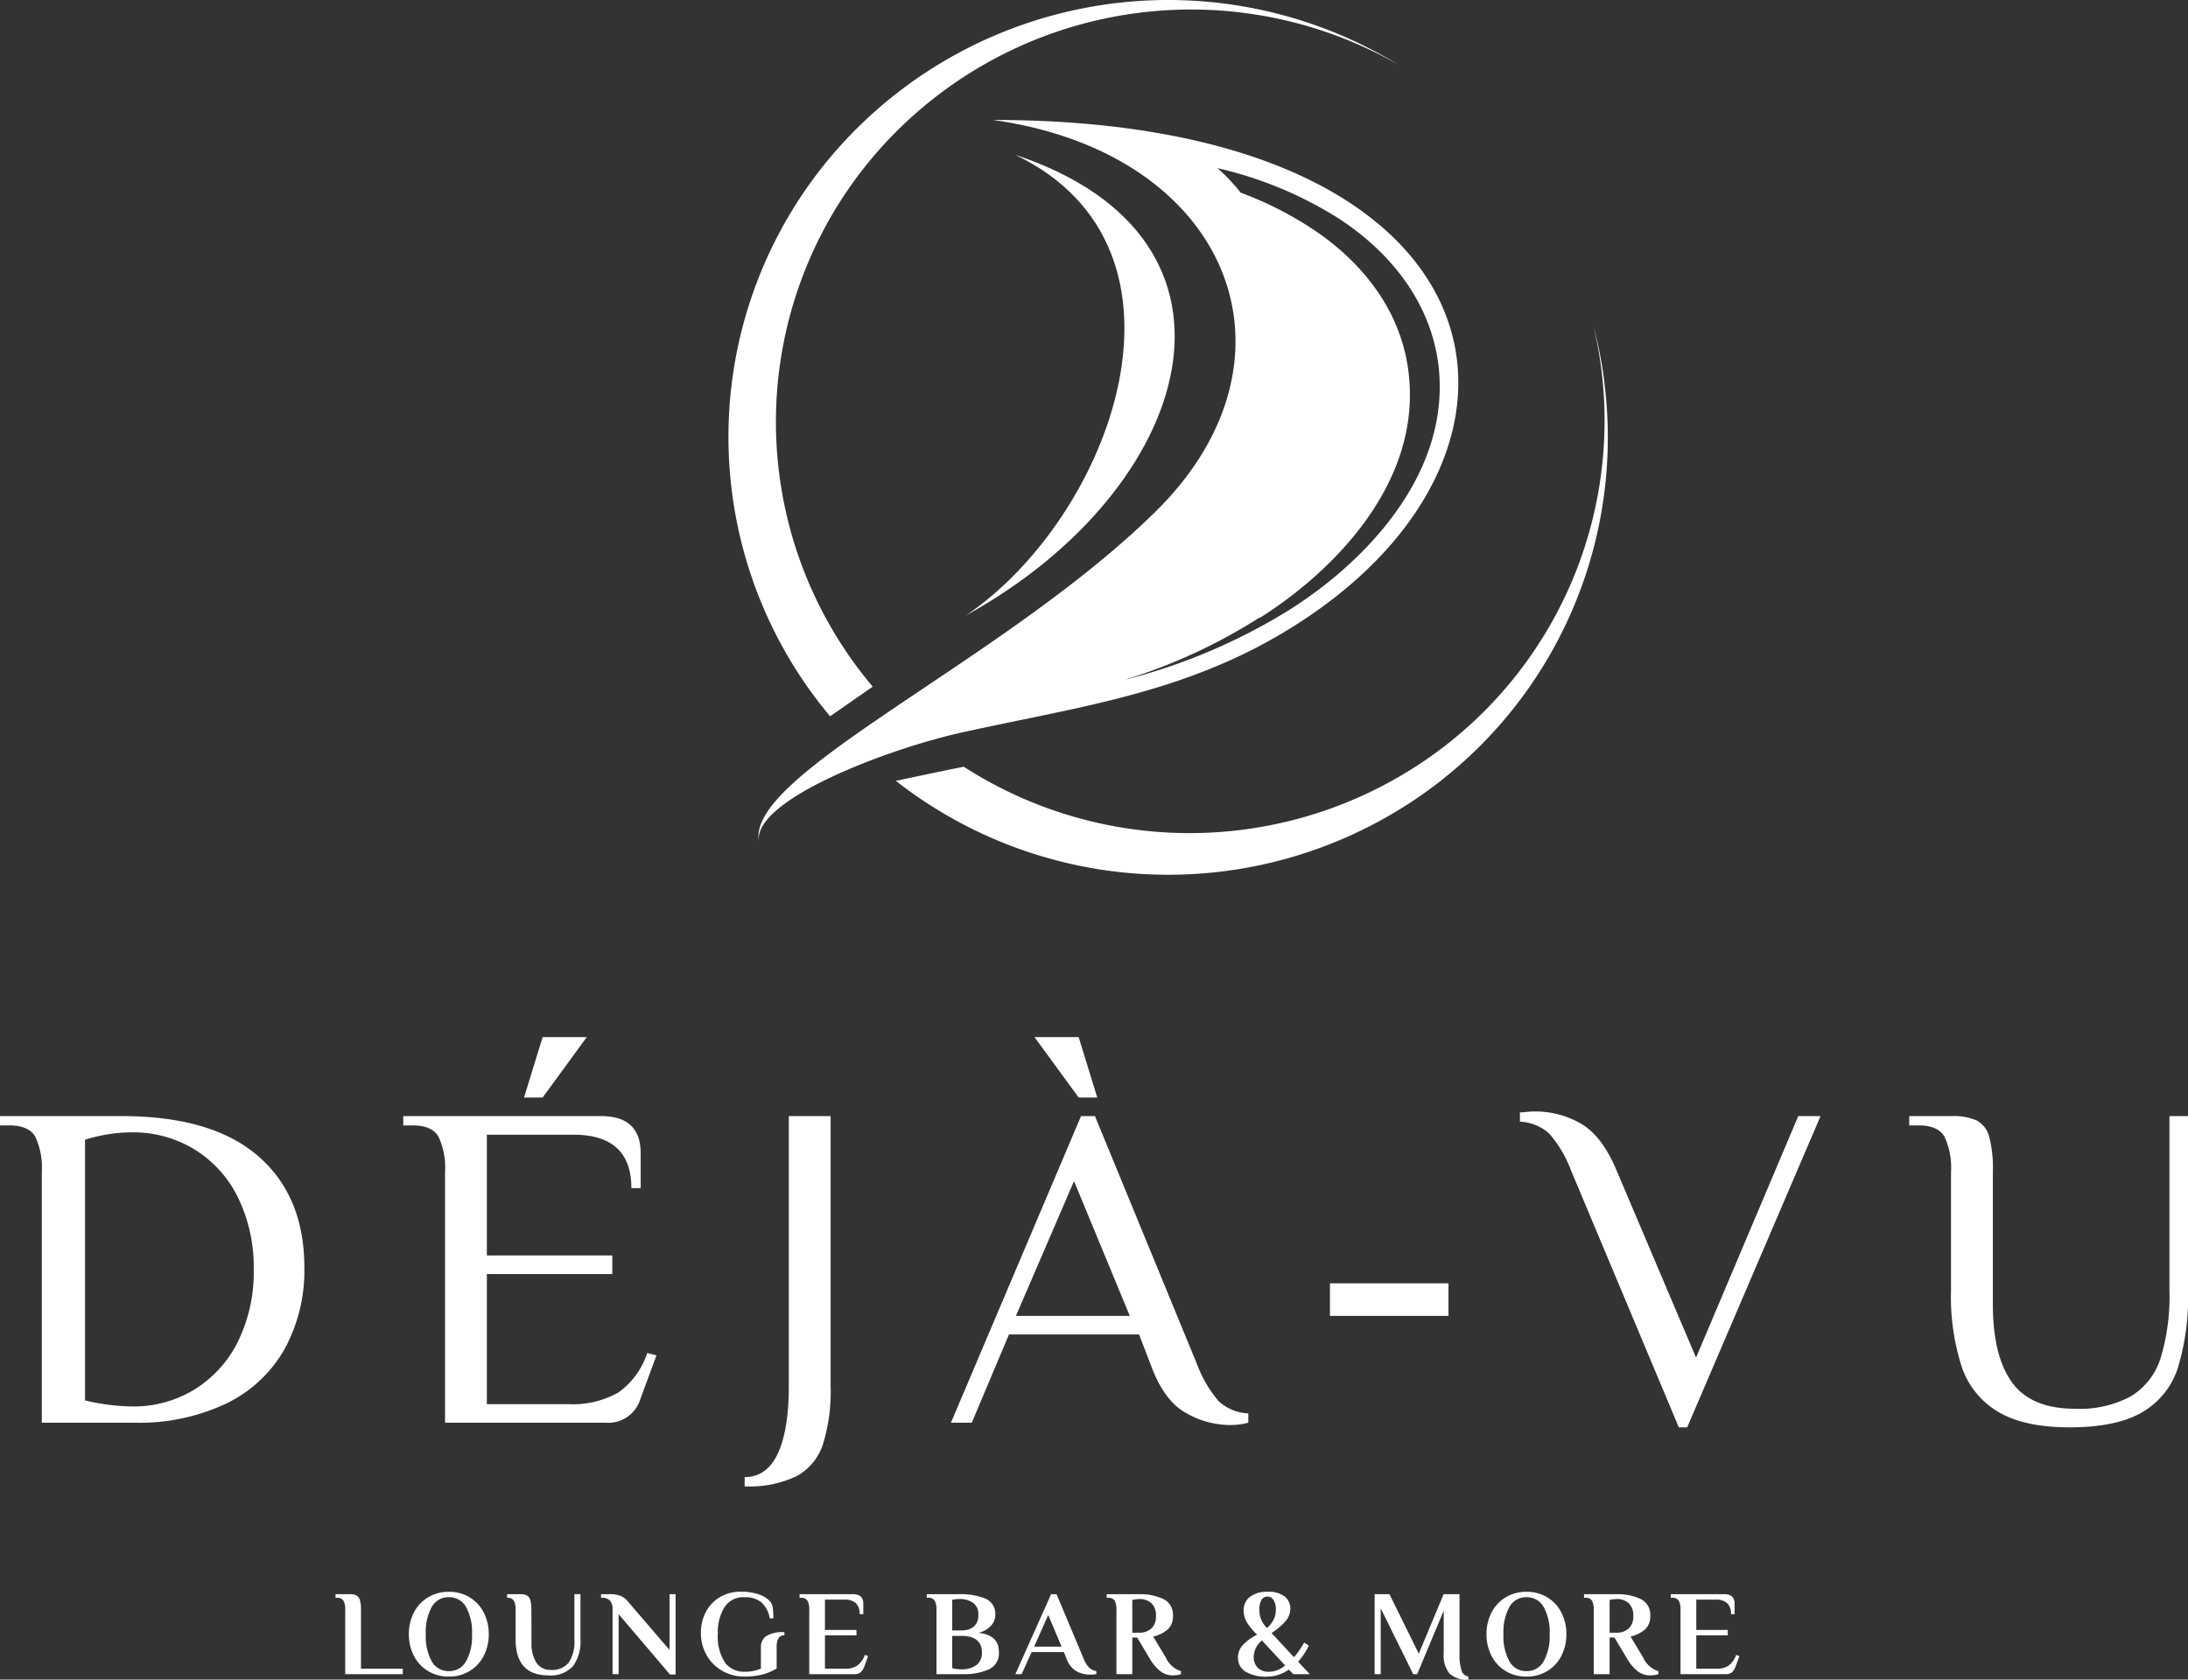
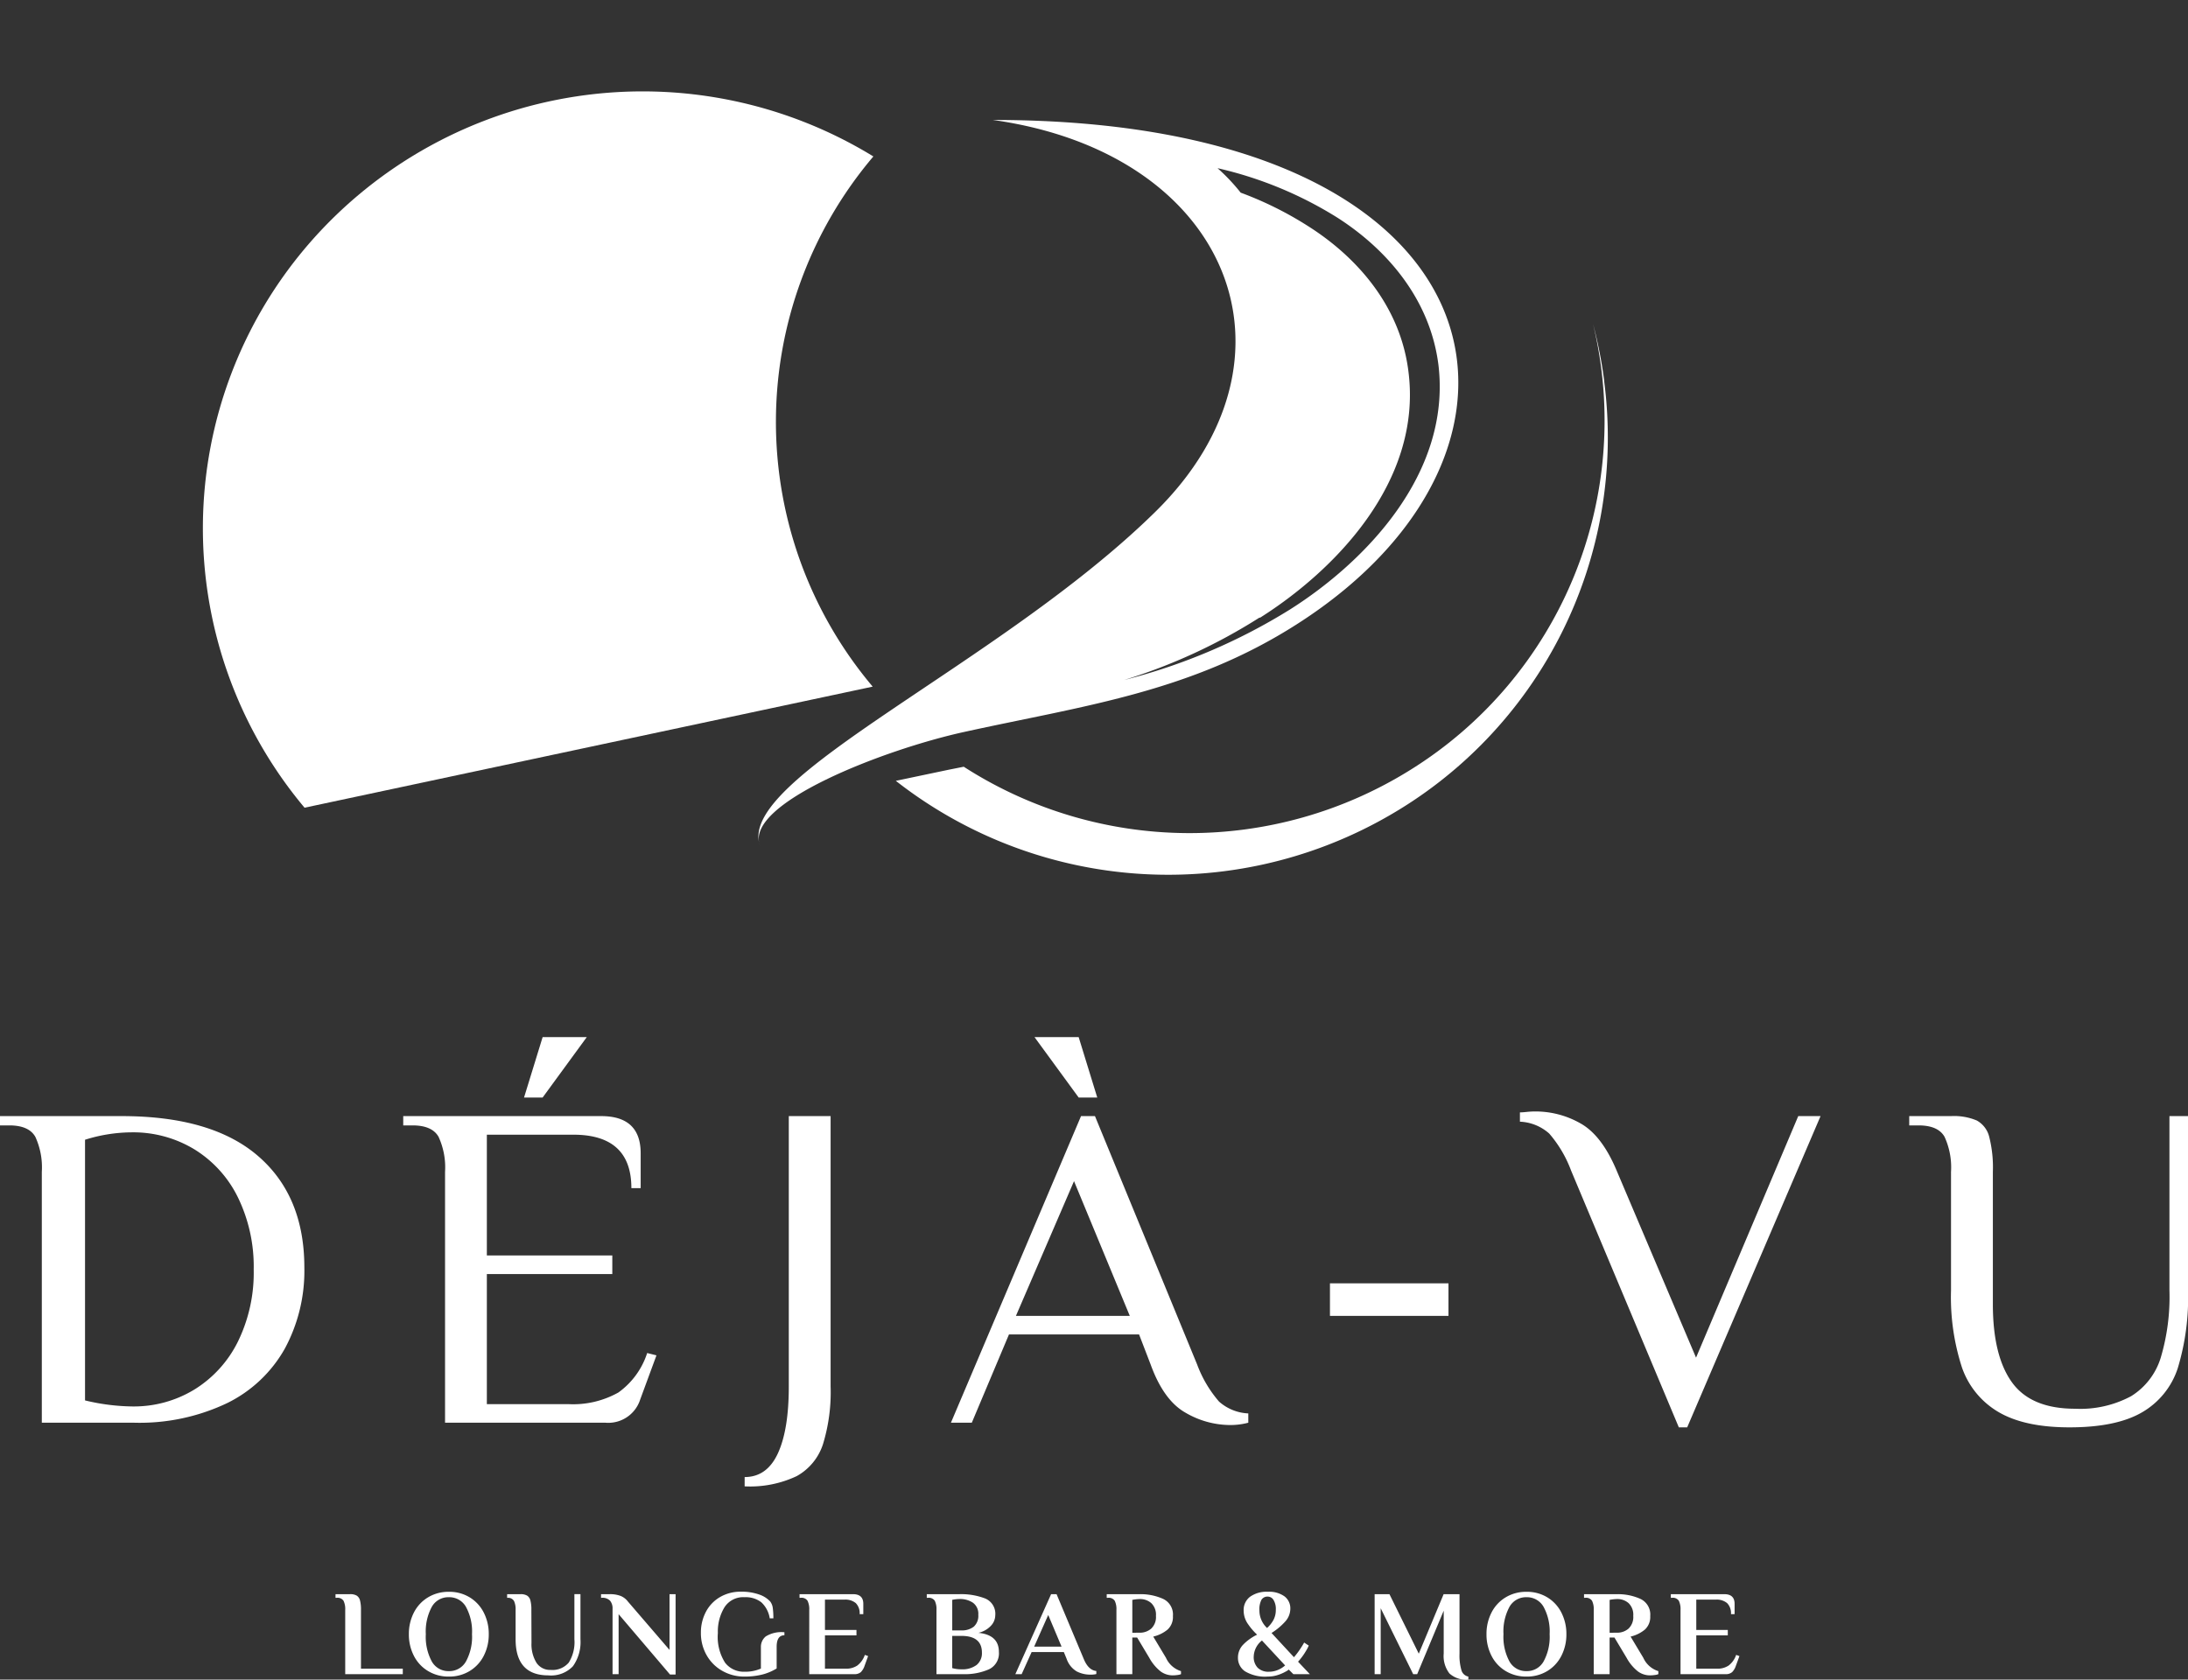
<svg xmlns="http://www.w3.org/2000/svg" width="324.913" height="249.475" viewBox="0 0 324.913 249.475">
  <rect x="0" y="0" width="324.913" height="249.475" fill="#333333" stroke="none" />
  <g id="Dejavu-logo-weiss" transform="translate(-8347.105 -4.827)">
    <path id="Pfad_1672" data-name="Pfad 1672" d="M1.71-9.54A2.83,2.83,0,0,0,1.458-10.9,1.06,1.06,0,0,0,.45-11.34H.27v-.54H2.43a1.865,1.865,0,0,1,.99.216,1.191,1.191,0,0,1,.486.711A5.332,5.332,0,0,1,4.05-9.54V-.81h6.21V0H1.71ZM17.1.36a5.848,5.848,0,0,1-3.1-.828,5.583,5.583,0,0,1-2.1-2.268,6.921,6.921,0,0,1-.738-3.2,6.921,6.921,0,0,1,.738-3.2,5.583,5.583,0,0,1,2.1-2.268,5.848,5.848,0,0,1,3.1-.828,5.8,5.8,0,0,1,3.1.828,5.6,5.6,0,0,1,2.088,2.268,6.921,6.921,0,0,1,.738,3.2,6.921,6.921,0,0,1-.738,3.2A5.6,5.6,0,0,1,20.194-.468,5.8,5.8,0,0,1,17.1.36Zm0-.81a2.839,2.839,0,0,0,2.538-1.431,7.638,7.638,0,0,0,.9-4.059,7.638,7.638,0,0,0-.9-4.059A2.839,2.839,0,0,0,17.1-11.43,2.818,2.818,0,0,0,14.569-10a7.7,7.7,0,0,0-.891,4.059,7.7,7.7,0,0,0,.891,4.059A2.818,2.818,0,0,0,17.1-.45ZM31.873.18q-4.86,0-4.86-5.364V-9.54a2.964,2.964,0,0,0-.225-1.3.985.985,0,0,0-.873-.5h-.162v-.54h1.98a1.865,1.865,0,0,1,.99.216,1.191,1.191,0,0,1,.486.711,5.332,5.332,0,0,1,.144,1.413l.018,4.9a5.244,5.244,0,0,0,.747,2.961A2.412,2.412,0,0,0,32.233-.63a3.159,3.159,0,0,0,2.673-1.089,5.715,5.715,0,0,0,.837-3.465v-6.7h.9v6.7a6.189,6.189,0,0,1-1.116,4.005A4.469,4.469,0,0,1,31.873.18ZM42.309-8.91V0h-.9V-9.72a1.771,1.771,0,0,0-.369-1.188,1.57,1.57,0,0,0-1.251-.432H39.7v-.54h1.26a4.405,4.405,0,0,1,1.647.261,2.558,2.558,0,0,1,1.071.819l6.192,7.2v-8.28h.9V.054h-.828ZM61.008.36A6.535,6.535,0,0,1,57.687-.5a6.125,6.125,0,0,1-2.322-2.34,6.574,6.574,0,0,1-.837-3.285,6.574,6.574,0,0,1,.738-3.123,5.472,5.472,0,0,1,2.1-2.2,6,6,0,0,1,3.1-.8,7.789,7.789,0,0,1,2.7.414,3.938,3.938,0,0,1,1.656,1.044,2.058,2.058,0,0,1,.387,1.008,11.642,11.642,0,0,1,.081,1.494h-.54A4.083,4.083,0,0,0,63.5-10.674a3.783,3.783,0,0,0-2.493-.756A3.3,3.3,0,0,0,58.02-9.918a6.894,6.894,0,0,0-.972,3.8A7.142,7.142,0,0,0,58.119-1.7,3.5,3.5,0,0,0,61.008-.36a5.814,5.814,0,0,0,2.43-.468v-3.2a1.989,1.989,0,0,1,.72-1.575,4.43,4.43,0,0,1,2.772-.621v.45q-1.152,0-1.152,1.71V-.846a7.68,7.68,0,0,1-2.2.918A10.766,10.766,0,0,1,61.008.36Zm9.609-9.9a2.831,2.831,0,0,0-.252-1.359,1.06,1.06,0,0,0-1.008-.441h-.18v-.54h7.938q1.53,0,1.53,1.44v1.53H78.1a2.127,2.127,0,0,0-.567-1.638,2.407,2.407,0,0,0-1.683-.522h-2.9v4.5h4.68v.81h-4.68V-.81h3.078a3,3,0,0,0,1.71-.459,3.322,3.322,0,0,0,1.134-1.593l.486.18L78.842-1.26a2.44,2.44,0,0,1-.558.954A1.427,1.427,0,0,1,77.276,0h-6.66Zm18.893,0a2.831,2.831,0,0,0-.252-1.359,1.06,1.06,0,0,0-1.008-.441h-.18v-.54h4.86a9.942,9.942,0,0,1,3.789.63,2.458,2.458,0,0,1,1.521,2.52,2.294,2.294,0,0,1-.657,1.557,3.625,3.625,0,0,1-1.845,1.035q3.042.306,3.042,2.844A2.606,2.606,0,0,1,97.285-.711,8.9,8.9,0,0,1,93.469,0h-3.96ZM93.2-6.5a2.842,2.842,0,0,0,1.845-.549,2.155,2.155,0,0,0,.675-1.773,2.015,2.015,0,0,0-.8-1.791,3.437,3.437,0,0,0-1.989-.549,5.435,5.435,0,0,0-1.08.126V-6.5Zm0,5.778a3.492,3.492,0,0,0,2.277-.648A2.249,2.249,0,0,0,96.259-3.2q0-2.484-3.06-2.484h-1.35V-.9A4.894,4.894,0,0,0,93.2-.72Zm19.185.792a4.383,4.383,0,0,1-2.052-.477,3.483,3.483,0,0,1-1.494-1.863l-.414-1.008h-4.788L102.16,0h-.936l5.31-11.88h.81l4.032,9.612q.684,1.674,1.872,1.8v.45A3.339,3.339,0,0,1,112.384.072Zm-4.3-4.158-1.98-4.7-2.088,4.7ZM124.585.18a3.024,3.024,0,0,1-1.8-.594,6.63,6.63,0,0,1-1.674-2.016l-1.8-3.006h-.72V0h-2.358V-9.54a2.831,2.831,0,0,0-.252-1.359,1.06,1.06,0,0,0-1.008-.441h-.18v-.54h4.968a8.122,8.122,0,0,1,3.348.675,2.56,2.56,0,0,1,1.512,2.583,2.51,2.51,0,0,1-.8,2.007A5.173,5.173,0,0,1,121.7-5.58l1.89,3.15a3.614,3.614,0,0,0,2.232,1.98V0a1.915,1.915,0,0,1-.522.126A5.1,5.1,0,0,1,124.585.18Zm-4.914-6.336a2.569,2.569,0,0,0,1.719-.6,2.356,2.356,0,0,0,.711-1.9,2.372,2.372,0,0,0-.7-1.9,2.509,2.509,0,0,0-1.692-.6,5.975,5.975,0,0,0-1.116.126v4.878ZM142.506,0l-.684-.684a2.005,2.005,0,0,1-.459.306,6.213,6.213,0,0,1-1.152.5,4.612,4.612,0,0,1-1.485.234,5.814,5.814,0,0,1-3.393-.774A2.392,2.392,0,0,1,134.28-2.43a2.758,2.758,0,0,1,.756-1.935,7.433,7.433,0,0,1,2.088-1.5,8.985,8.985,0,0,1-1.314-1.521,3.468,3.468,0,0,1-.684-2.043,2.467,2.467,0,0,1,.954-2.07,4.23,4.23,0,0,1,2.646-.738,3.892,3.892,0,0,1,2.466.684,2.221,2.221,0,0,1,.864,1.836,2.844,2.844,0,0,1-.756,1.9,9.516,9.516,0,0,1-2.034,1.7l3.33,3.6a11.8,11.8,0,0,0,1.08-1.458,8.1,8.1,0,0,0,.432-.72l.684.45a5.237,5.237,0,0,1-.4.774,9.413,9.413,0,0,1-1.188,1.62L144.954,0Zm-3.78-11.52a1.059,1.059,0,0,0-.954.468,3.125,3.125,0,0,0-.306,1.62A3.549,3.549,0,0,0,138.6-6.858a4.446,4.446,0,0,0,.963-1.215A3.128,3.128,0,0,0,139.9-9.54a2.558,2.558,0,0,0-.351-1.5A1.008,1.008,0,0,0,138.726-11.52Zm.162,11.16a3.346,3.346,0,0,0,1.332-.27,3.728,3.728,0,0,0,1.062-.666L137.844-5A3.16,3.16,0,0,0,136.62-2.61,2.286,2.286,0,0,0,137.2-.963,2.232,2.232,0,0,0,138.888-.36Zm29.6,1.17a3.7,3.7,0,0,1-2.8-.909,4.238,4.238,0,0,1-.855-2.961V-9.432L160.895,0H160.3l-4.824-9.792V0h-.9V-11.88h2.2l4.356,8.838,3.69-8.838h2.358v8.82a7.836,7.836,0,0,0,.288,2.484,1.329,1.329,0,0,0,1.026.936Zm8.637-.45a5.848,5.848,0,0,1-3.1-.828,5.583,5.583,0,0,1-2.1-2.268,6.921,6.921,0,0,1-.738-3.2,6.921,6.921,0,0,1,.738-3.2,5.583,5.583,0,0,1,2.1-2.268,5.848,5.848,0,0,1,3.1-.828,5.8,5.8,0,0,1,3.1.828,5.6,5.6,0,0,1,2.088,2.268,6.921,6.921,0,0,1,.738,3.2,6.921,6.921,0,0,1-.738,3.2,5.6,5.6,0,0,1-2.088,2.268A5.8,5.8,0,0,1,177.127.36Zm0-.81a2.839,2.839,0,0,0,2.538-1.431,7.638,7.638,0,0,0,.9-4.059,7.638,7.638,0,0,0-.9-4.059,2.839,2.839,0,0,0-2.538-1.431A2.818,2.818,0,0,0,174.6-10a7.7,7.7,0,0,0-.891,4.059,7.7,7.7,0,0,0,.891,4.059A2.818,2.818,0,0,0,177.127-.45Zm18.339.63a3.024,3.024,0,0,1-1.8-.594,6.63,6.63,0,0,1-1.674-2.016l-1.8-3.006h-.72V0h-2.358V-9.54a2.83,2.83,0,0,0-.252-1.359,1.06,1.06,0,0,0-1.008-.441h-.18v-.54h4.968a8.122,8.122,0,0,1,3.348.675A2.56,2.56,0,0,1,195.5-8.622a2.509,2.509,0,0,1-.8,2.007,5.173,5.173,0,0,1-2.115,1.035l1.89,3.15a3.614,3.614,0,0,0,2.232,1.98V0a1.915,1.915,0,0,1-.522.126A5.1,5.1,0,0,1,195.466.18Zm-4.914-6.336a2.569,2.569,0,0,0,1.719-.6,2.356,2.356,0,0,0,.711-1.9,2.372,2.372,0,0,0-.7-1.9,2.509,2.509,0,0,0-1.692-.6,5.975,5.975,0,0,0-1.116.126v4.878ZM200-9.54a2.83,2.83,0,0,0-.252-1.359,1.06,1.06,0,0,0-1.008-.441h-.18v-.54H206.5q1.53,0,1.53,1.44v1.53h-.54a2.127,2.127,0,0,0-.567-1.638,2.407,2.407,0,0,0-1.683-.522h-2.9v4.5h4.68v.81h-4.68V-.81h3.078a3,3,0,0,0,1.71-.459,3.322,3.322,0,0,0,1.134-1.593l.486.18-.522,1.422a2.441,2.441,0,0,1-.558.954A1.427,1.427,0,0,1,206.659,0H200Z" transform="translate(8396.659 253.492)" fill="#fff" />
    <path id="Pfad_1671" data-name="Pfad 1671" d="M7.314-37.26a10.85,10.85,0,0,0-.966-5.209Q5.382-44.16,2.484-44.16H1.1v-1.38H19.182q13.386,0,20.251,5.934T46.3-23.046a24.356,24.356,0,0,1-2.9,12.041A19.827,19.827,0,0,1,34.811-2.9,30.22,30.22,0,0,1,20.976,0H7.314ZM20.769-2.415a17.263,17.263,0,0,0,9.211-2.519,17.43,17.43,0,0,0,6.451-7.107A23.27,23.27,0,0,0,38.778-22.77,23.453,23.453,0,0,0,36.467-33.4a17.308,17.308,0,0,0-6.452-7.176,17.513,17.513,0,0,0-9.384-2.553,23.436,23.436,0,0,0-6.9,1.1V-3.312A31.362,31.362,0,0,0,20.769-2.415ZM67.193-37.26a10.85,10.85,0,0,0-.966-5.209q-.966-1.691-3.864-1.691h-1.38v-1.38H90.377q5.865,0,5.865,5.52v5.175h-1.38q0-7.935-8.625-7.935H73.4v17.94h18.63v2.76H73.4V-2.76H85.478A13.743,13.743,0,0,0,92.93-4.485a11.584,11.584,0,0,0,4.278-5.865l1.38.345L96.173-3.45A4.976,4.976,0,0,1,91,0H67.193Zm14.49-20.01h6.555L81.683-48.3h-2.76Zm30,65.343q3.312,0,4.934-3.519t1.621-9.936V-45.54h6.21V-5.382a26.376,26.376,0,0,1-1.139,8.591,8.354,8.354,0,0,1-3.9,4.726,16.211,16.211,0,0,1-7.728,1.518ZM183.709.345a13.221,13.221,0,0,1-6.555-1.829q-3.243-1.829-5.175-7.141l-1.725-4.485h-19.32L145.414,0h-3.1l19.32-45.54h2.07l15.18,36.915a17.961,17.961,0,0,0,3.243,5.485,6.984,6.984,0,0,0,4.347,1.76V0A10.3,10.3,0,0,1,183.709.345ZM168.874-15.87l-8.28-20.01-8.625,20.01Zm-14.145-41.4h6.555l2.76,8.97h-2.76ZM198.6-20.7h17.6v4.83H198.6Zm35.8-16.767a17.961,17.961,0,0,0-3.243-5.485,6.984,6.984,0,0,0-4.347-1.76v-1.38q.345,0,1-.069a12.851,12.851,0,0,1,1.346-.069,13.478,13.478,0,0,1,6.624,1.759q3.174,1.76,5.382,7l11.8,27.807,15.18-35.88h3.312L251.648.69h-1.242ZM308.421.69q-6.624,0-10.488-2.243a12.342,12.342,0,0,1-5.485-6.659,33.809,33.809,0,0,1-1.622-11.454v-17.6a10.85,10.85,0,0,0-.966-5.209Q288.894-44.16,286-44.16h-1.38v-1.38h6.21a8.682,8.682,0,0,1,3.829.655,3.812,3.812,0,0,1,1.829,2.38,18.46,18.46,0,0,1,.552,5.244V-17.6q0,7.659,2.829,11.592t9.384,3.933a15.963,15.963,0,0,0,8.315-1.863,10.26,10.26,0,0,0,4.382-5.658,31.644,31.644,0,0,0,1.311-10.074V-45.54h2.76v25.875A36.148,36.148,0,0,1,324.5-8.108a11.773,11.773,0,0,1-5.347,6.589Q315.321.69,308.421.69Z" transform="translate(8346.001 216.144)" fill="#fff" />
    <g id="Gruppe_241" data-name="Gruppe 241" transform="translate(8455.278 4.827)">
-       <path id="Pfad_851" data-name="Pfad 851" d="M148,89.316c33.92-18.729,45.116-55.857,7.316-68.416C184.47,34.892,169.505,74.773,148,89.316Z" transform="translate(-112.728 2.094)" fill="#fff" />
      <path id="Pfad_852" data-name="Pfad 852" d="M150.8,107.091c17.514-3.856,33.477-5.839,49.328-15.975C241.249,64.9,231.605,16.2,155.007,16.2c35.361,4.958,47.222,35.475,24.165,58.17s-62.3,39.551-58.751,49.577C118.094,117.777,138.712,109.735,150.8,107.091Zm43.9-16.966c10.974-6.941,23.944-20.051,22.059-36.246-1.109-9.915-7.649-17.3-14.965-21.924A52.227,52.227,0,0,0,191.81,27a28.83,28.83,0,0,0-3.436-3.636,57.615,57.615,0,0,1,17.847,7.381c7.205,4.627,13.745,12.009,14.965,21.924,1.884,16.2-11.085,29.305-22.059,36.246a87.08,87.08,0,0,1-24.609,10.466,82.6,82.6,0,0,0,20.064-9.254Z" transform="translate(-115.744 1.616)" fill="#fff" />
-       <path id="Pfad_853" data-name="Pfad 853" d="M137.6,102.015a60.967,60.967,0,0,1,.1-78.749A61.9,61.9,0,0,1,215.746,9.692a65.575,65.575,0,0,0-83.585,12.7,64.588,64.588,0,0,0-.883,84.032Z" transform="translate(-116.18 -0.029)" fill="#fff" />
+       <path id="Pfad_853" data-name="Pfad 853" d="M137.6,102.015a60.967,60.967,0,0,1,.1-78.749a65.575,65.575,0,0,0-83.585,12.7,64.588,64.588,0,0,0-.883,84.032Z" transform="translate(-116.18 -0.029)" fill="#fff" />
      <path id="Pfad_854" data-name="Pfad 854" d="M243.8,52.183a65.429,65.429,0,0,0-1.663-8.483,61.073,61.073,0,0,1-27.108,66.231,61.954,61.954,0,0,1-66.339-.459l-2.217.441-7.87,1.653a65.619,65.619,0,0,0,72.646,5.511A64.772,64.772,0,0,0,243.8,52.293Z" transform="translate(-113.748 4.412)" fill="#fff" />
    </g>
  </g>
</svg>